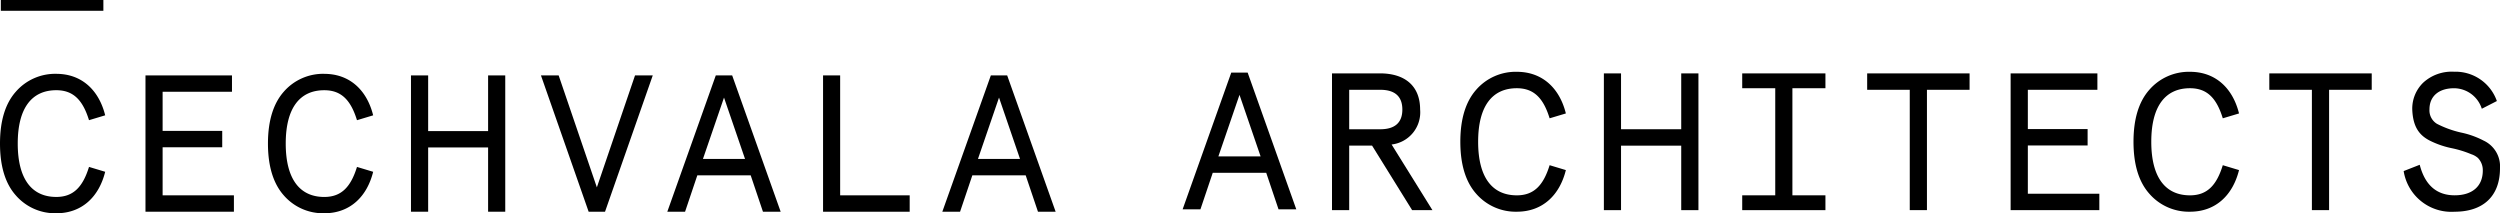
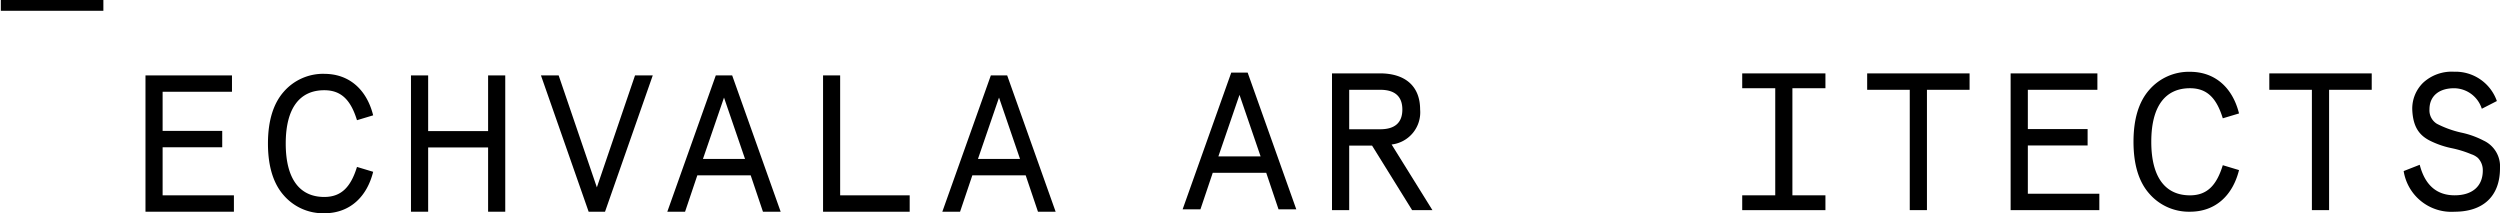
<svg xmlns="http://www.w3.org/2000/svg" width="317.886" height="27.12" viewBox="0 0 317.886 27.12">
  <g transform="translate(-3496.773 -3947.241)">
    <g transform="translate(3496.773 3956.628)">
      <path d="M3504.048,3974.358h-.248l.128,0,.12,0" transform="translate(-3496.773 -3956.628)" />
-       <path d="M3503.927,3956.628a6.634,6.634,0,0,0-5.148,2.281c-1.34,1.511-2.006,3.715-2.006,6.583s.666,5.078,2.006,6.585a6.616,6.616,0,0,0,5.021,2.282h.248c3.182-.052,5.315-2.116,6.1-5.276l-2.057-.619c-.794,2.575-2.008,3.818-4.162,3.818-3.068,0-4.9-2.209-4.9-6.79s1.835-6.781,4.9-6.781c2.154,0,3.368,1.237,4.162,3.811l2.057-.619c-.793-3.192-2.97-5.275-6.219-5.275" transform="translate(-3496.773 -3956.628)" />
    </g>
    <path d="M3515.272,3956.83v17.331h11.243v-2.083h-9.065v-6.111h7.58v-2.083h-7.58v-4.976h8.82v-2.078Z" transform="translate(0 0)" />
    <g transform="translate(3530.84 3956.628)">
      <path d="M3544.212,3961.9v0m-13.373,3.482v0Zm13.373,3.7v0Z" transform="translate(-3530.839 -3956.628)" />
-       <path d="M3538.116,3974.358h-.248l.127,0,.121,0" transform="translate(-3530.839 -3956.628)" />
      <path d="M3538,3956.628a6.639,6.639,0,0,0-5.15,2.281c-1.316,1.492-1.988,3.66-2.006,6.476v.216c.018,2.823.69,4.988,2.006,6.476a6.618,6.618,0,0,0,5.022,2.282h.249c3.178-.052,5.315-2.116,6.1-5.274v0l-2.057-.619c-.792,2.575-2.006,3.818-4.16,3.818-3.068,0-4.9-2.209-4.9-6.79s1.832-6.781,4.9-6.781c2.154,0,3.368,1.237,4.16,3.811l2.057-.619c-.791-3.192-2.971-5.275-6.217-5.275" transform="translate(-3530.839 -3956.628)" />
    </g>
    <path d="M3558.837,3956.83v7.08h-7.623v-7.08h-2.185v17.331h2.185v-8.172h7.623v8.172h2.18V3956.83Z" transform="translate(0.001 0)" />
    <path d="M3577.518,3956.83l-4.852,14.234-4.858-14.234h-2.251l6.064,17.331h2.083l6.069-17.331Z" transform="translate(0.001 0)" />
    <path d="M3588.832,3959.65l2.673,7.8h-5.351Zm-1.045-2.82-6.164,17.331h2.258l1.559-4.629h6.784l1.56,4.629h2.252l-6.166-17.331Z" transform="translate(0.002 0)" />
    <path d="M3601.426,3956.83v17.331h11.015v-2.083H3603.6V3956.83Z" transform="translate(0.002 0)" />
    <path d="M3623.8,3959.65l2.671,7.8h-5.348Zm-1.039-2.82-6.169,17.331h2.256l1.561-4.629h6.781l1.563,4.629H3631l-6.162-17.331Z" transform="translate(0.002 0)" />
    <rect width="13.039" height="1.371" transform="translate(3496.879 3947.241)" />
    <g transform="translate(3666.142 3956.371)">
      <path d="M3674.326,3958.658v5.018h3.951c1.863,0,2.808-.843,2.808-2.506s-.945-2.512-2.808-2.512Zm8,15.3-5.089-8.2h-2.91v8.2h-2.187v-17.388h6.09c3.18,0,5.115,1.59,5.115,4.6a4.115,4.115,0,0,1-3.625,4.445l5.19,8.347Z" transform="translate(-3672.139 -3956.371)" />
-       <path d="M3701.876,3968.868c-.794,3.211-2.981,5.293-6.238,5.293a6.656,6.656,0,0,1-5.168-2.289c-1.338-1.511-2.012-3.72-2.012-6.605s.674-5.091,2.012-6.609a6.66,6.66,0,0,1,5.168-2.287c3.257,0,5.444,2.089,6.238,5.295l-2.065.619c-.795-2.584-2.014-3.825-4.173-3.825-3.079,0-4.916,2.211-4.916,6.807s1.837,6.812,4.916,6.812c2.159,0,3.378-1.247,4.173-3.832Z" transform="translate(-3672.139 -3956.371)" />
    </g>
-     <path d="M3716.545,3956.574v7.1h-7.654v-7.1h-2.182v17.388h2.182v-8.2h7.654v8.2h2.188v-17.388Z" transform="translate(-5.996 0)" />
    <path d="M3724.3,3956.574v1.885h4.2v13.618h-4.2v1.885h10.581v-1.885h-4.2v-13.618h4.2v-1.885Z" transform="translate(-5.996 0)" />
    <path d="M3740.188,3956.574v2.085h5.415v15.3h2.185v-15.3h5.421v-2.085Z" transform="translate(-5.996 0)" />
    <path d="M3758.428,3956.574v17.388h11.28v-2.09h-9.091v-6.133h7.6v-2.087h-7.6v-4.993h8.844v-2.085Z" transform="translate(-5.995 0)" />
    <g transform="translate(3768.057 3956.371)">
      <path d="M3787.47,3968.868c-.8,3.211-2.98,5.293-6.238,5.293a6.656,6.656,0,0,1-5.167-2.289c-1.344-1.511-2.013-3.72-2.013-6.605s.669-5.091,2.013-6.609a6.661,6.661,0,0,1,5.167-2.287c3.258,0,5.441,2.089,6.238,5.295l-2.064.619c-.795-2.584-2.01-3.825-4.174-3.825-3.079,0-4.919,2.211-4.919,6.807s1.84,6.812,4.919,6.812c2.164,0,3.379-1.247,4.174-3.832Z" transform="translate(-3774.052 -3956.371)" />
    </g>
    <path d="M3791.321,3956.574v2.085h5.414v15.3h2.187v-15.3h5.421v-2.085Z" transform="translate(-5.995 0)" />
    <g transform="translate(3802.409 3956.371)">
      <path d="M3818.34,3961.069a3.732,3.732,0,0,0-3.525-2.608c-1.914,0-3.13.992-3.13,2.678a2,2,0,0,0,.947,1.844,12.828,12.828,0,0,0,3.076,1.114,11.032,11.032,0,0,1,2.856,1.019,3.607,3.607,0,0,1,2.089,3.507c0,3.677-2.259,5.539-5.764,5.539a6.14,6.14,0,0,1-6.486-5.169l2.042-.8c.667,2.585,2.156,3.882,4.444,3.882,2.187,0,3.577-1.1,3.577-3.158a2.235,2.235,0,0,0-.619-1.59,2.4,2.4,0,0,0-.843-.474,13.528,13.528,0,0,0-2.489-.77,11.144,11.144,0,0,1-2.806-.971c-1.392-.719-2.114-1.812-2.211-3.9a4.591,4.591,0,0,1,1.416-3.483,5.352,5.352,0,0,1,3.9-1.367,5.566,5.566,0,0,1,5.44,3.727Z" transform="translate(-3808.403 -3956.371)" />
    </g>
    <path d="M3660.378,3959.3l2.682,7.825h-5.367Zm-1.047-2.83-6.186,17.39h2.265l1.566-4.647h6.8l1.566,4.647h2.258l-6.187-17.39Z" transform="translate(-5.997 0)" />
  </g>
</svg>